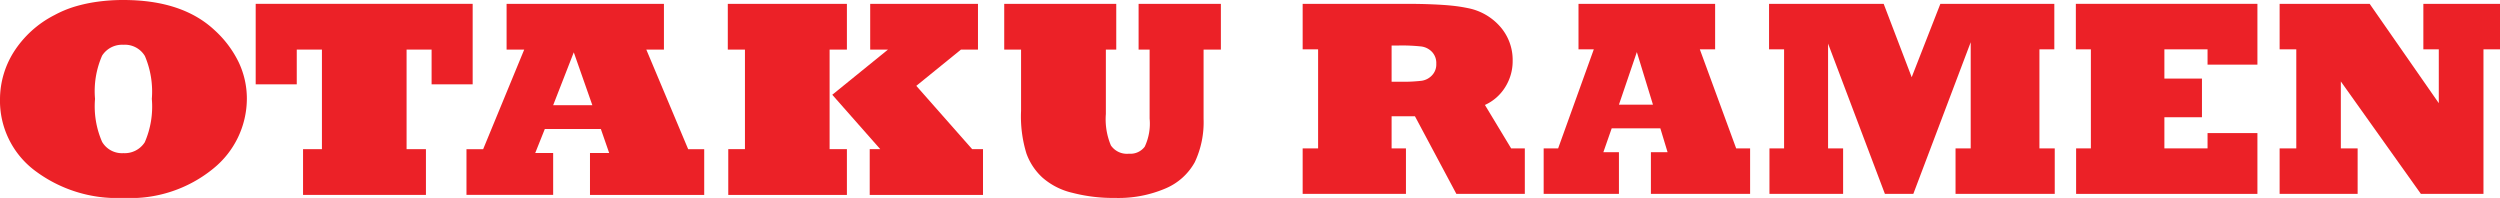
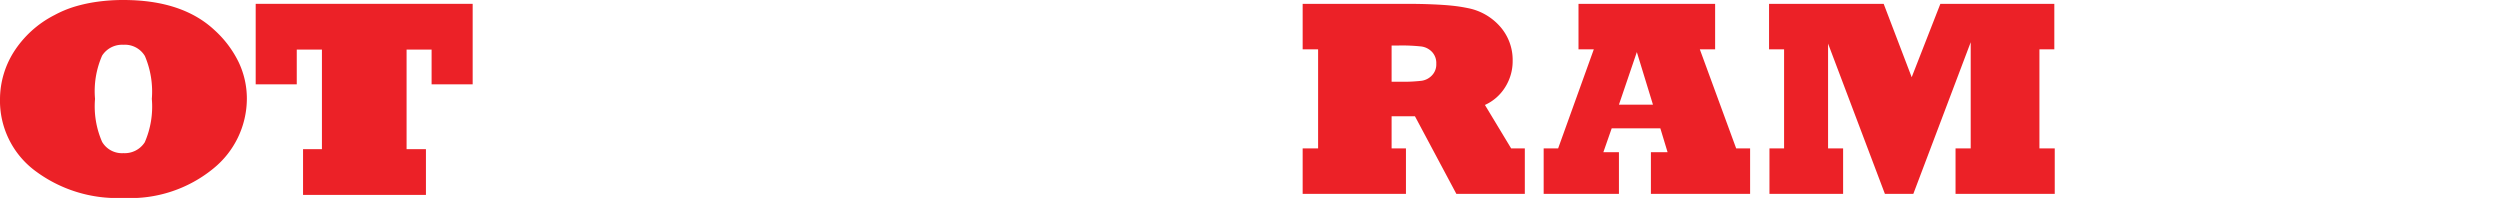
<svg xmlns="http://www.w3.org/2000/svg" viewBox="0 0 196.751 15.577">
  <g id="Layer_2" data-name="Layer 2">
    <g id="Layer_1-2" data-name="Layer 1">
      <path d="M0,7.783A7.009,7.009,0,0,1,1.052,4.14,8.225,8.225,0,0,1,4.284,1.189,8.609,8.609,0,0,1,5.888.519,11.847,11.847,0,0,1,7.677.135,14.675,14.675,0,0,1,9.708,0q4.63,0,7.17,2.367a8.291,8.291,0,0,1,1.906,2.53,6.674,6.674,0,0,1,.644,2.886,7.095,7.095,0,0,1-2.625,5.47,10.32,10.32,0,0,1-7.095,2.324,10.763,10.763,0,0,1-7.009-2.184A6.873,6.873,0,0,1,0,7.783m7.479,0a6.973,6.973,0,0,0,.557,3.383,1.809,1.809,0,0,0,1.672.887,1.876,1.876,0,0,0,1.684-.854,7.033,7.033,0,0,0,.557-3.416,7.164,7.164,0,0,0-.545-3.373,1.831,1.831,0,0,0-1.696-.886,1.864,1.864,0,0,0-1.672.854,6.965,6.965,0,0,0-.557,3.405" style="fill:#ec2127" />
      <polygon points="33.521 15.339 23.85 15.339 23.85 11.739 25.336 11.739 25.336 3.902 23.355 3.902 23.355 6.637 20.123 6.637 20.123 0.302 37.199 0.302 37.199 6.637 33.967 6.637 33.967 3.902 31.998 3.902 31.998 11.739 33.521 11.739 33.521 15.339" style="fill:#ec2127" />
-       <path d="M43.534,15.338h-6.822V11.74h1.313l3.231-7.837h-1.387v-3.6h12.383v3.6h-1.387l3.294,7.837h1.263v3.599h-8.99v-3.297h1.511l-.656-1.891h-4.409l-.755,1.891h1.411Zm1.623-11.22-1.623,4.162h3.084Z" style="fill:#ec2127" />
-       <path d="M66.652,15.339h-9.337v-3.6h1.313V3.902h-1.35V.302h9.374v3.6H65.29v7.837h1.362Zm10.711,0h-8.916v-3.6h.83L65.5,7.458l4.384-3.556h-1.399V.302h8.482v3.6h-1.338l-3.516,2.854,4.396,4.983h.854Z" style="fill:#ec2127" />
-       <path d="M80.358,3.902h-1.325v-3.6H87.85v3.6h-.818v5.07a5.297,5.297,0,0,0,.397,2.475,1.53,1.53,0,0,0,1.424.649,1.401,1.401,0,0,0,1.238-.552,4.253,4.253,0,0,0,.384-2.215V3.902h-.867v-3.6h6.476v3.6h-1.362V9.35a7.371,7.371,0,0,1-.693,3.416,4.724,4.724,0,0,1-2.304,2.065,9.401,9.401,0,0,1-3.962.746,12.778,12.778,0,0,1-3.356-.4,5.446,5.446,0,0,1-2.352-1.189,4.737,4.737,0,0,1-1.276-1.914,9.917,9.917,0,0,1-.421-3.351Z" style="fill:#ec2127" />
      <path d="M110.649,15.259H102.52v-3.58h1.215V3.883H102.52V.302h8.129q1.097,0,2.032.038c.624.026,1.158.061,1.602.108a12.042,12.042,0,0,1,1.226.188,4.528,4.528,0,0,1,2.548,1.452,3.966,3.966,0,0,1,.99,2.688,3.837,3.837,0,0,1-.603,2.107,3.623,3.623,0,0,1-1.58,1.377l2.064,3.419h1.076v3.58h-5.387l-3.259-6.107H109.52v2.527h1.129ZM109.52,3.582v2.85h.645a12.454,12.454,0,0,0,1.72-.076,1.382,1.382,0,0,0,.817-.43,1.232,1.232,0,0,0,.334-.914,1.267,1.267,0,0,0-.334-.924,1.408,1.408,0,0,0-.849-.431,14.273,14.273,0,0,0-1.806-.075Z" style="fill:#ec2127" />
      <path d="M127.411,15.259h-5.924v-3.581h1.139l2.807-7.795h-1.204V.302h10.752v3.581h-1.204l2.86,7.795h1.097v3.581h-7.807v-3.28h1.312l-.57-1.881h-3.827l-.657,1.881h1.226Zm1.409-11.161-1.409,4.14h2.678Z" style="fill:#ec2127" />
      <polygon points="145.053 15.259 139.257 15.259 139.257 11.678 140.408 11.678 140.408 3.883 139.225 3.883 139.225 0.302 148.246 0.302 150.451 6.076 152.708 0.302 161.676 0.302 161.676 3.883 160.504 3.883 160.504 11.678 161.709 11.678 161.709 15.259 153.902 15.259 153.902 11.678 155.095 11.678 155.095 3.324 150.579 15.259 148.343 15.259 143.87 3.431 143.87 11.678 145.053 11.678 145.053 15.259" style="fill:#ec2127" />
-       <polygon points="177.66 15.259 163.391 15.259 163.391 11.678 164.553 11.678 164.553 3.883 163.37 3.883 163.37 0.302 177.66 0.302 177.66 5.087 173.735 5.087 173.735 3.883 170.338 3.883 170.338 6.184 173.295 6.184 173.295 9.227 170.338 9.227 170.338 11.678 173.735 11.678 173.735 10.474 177.66 10.474 177.66 15.259" style="fill:#ec2127" />
-       <polygon points="185.547 15.259 179.407 15.259 179.407 11.678 180.719 11.678 180.719 3.883 179.407 3.883 179.407 0.302 186.493 0.302 191.934 8.119 191.934 3.883 190.719 3.883 190.719 0.302 196.751 0.302 196.751 3.883 195.45 3.883 195.45 15.259 190.525 15.259 184.225 6.41 184.225 11.678 185.547 11.678 185.547 15.259" style="fill:#ec2127" />
    </g>
  </g>
</svg>